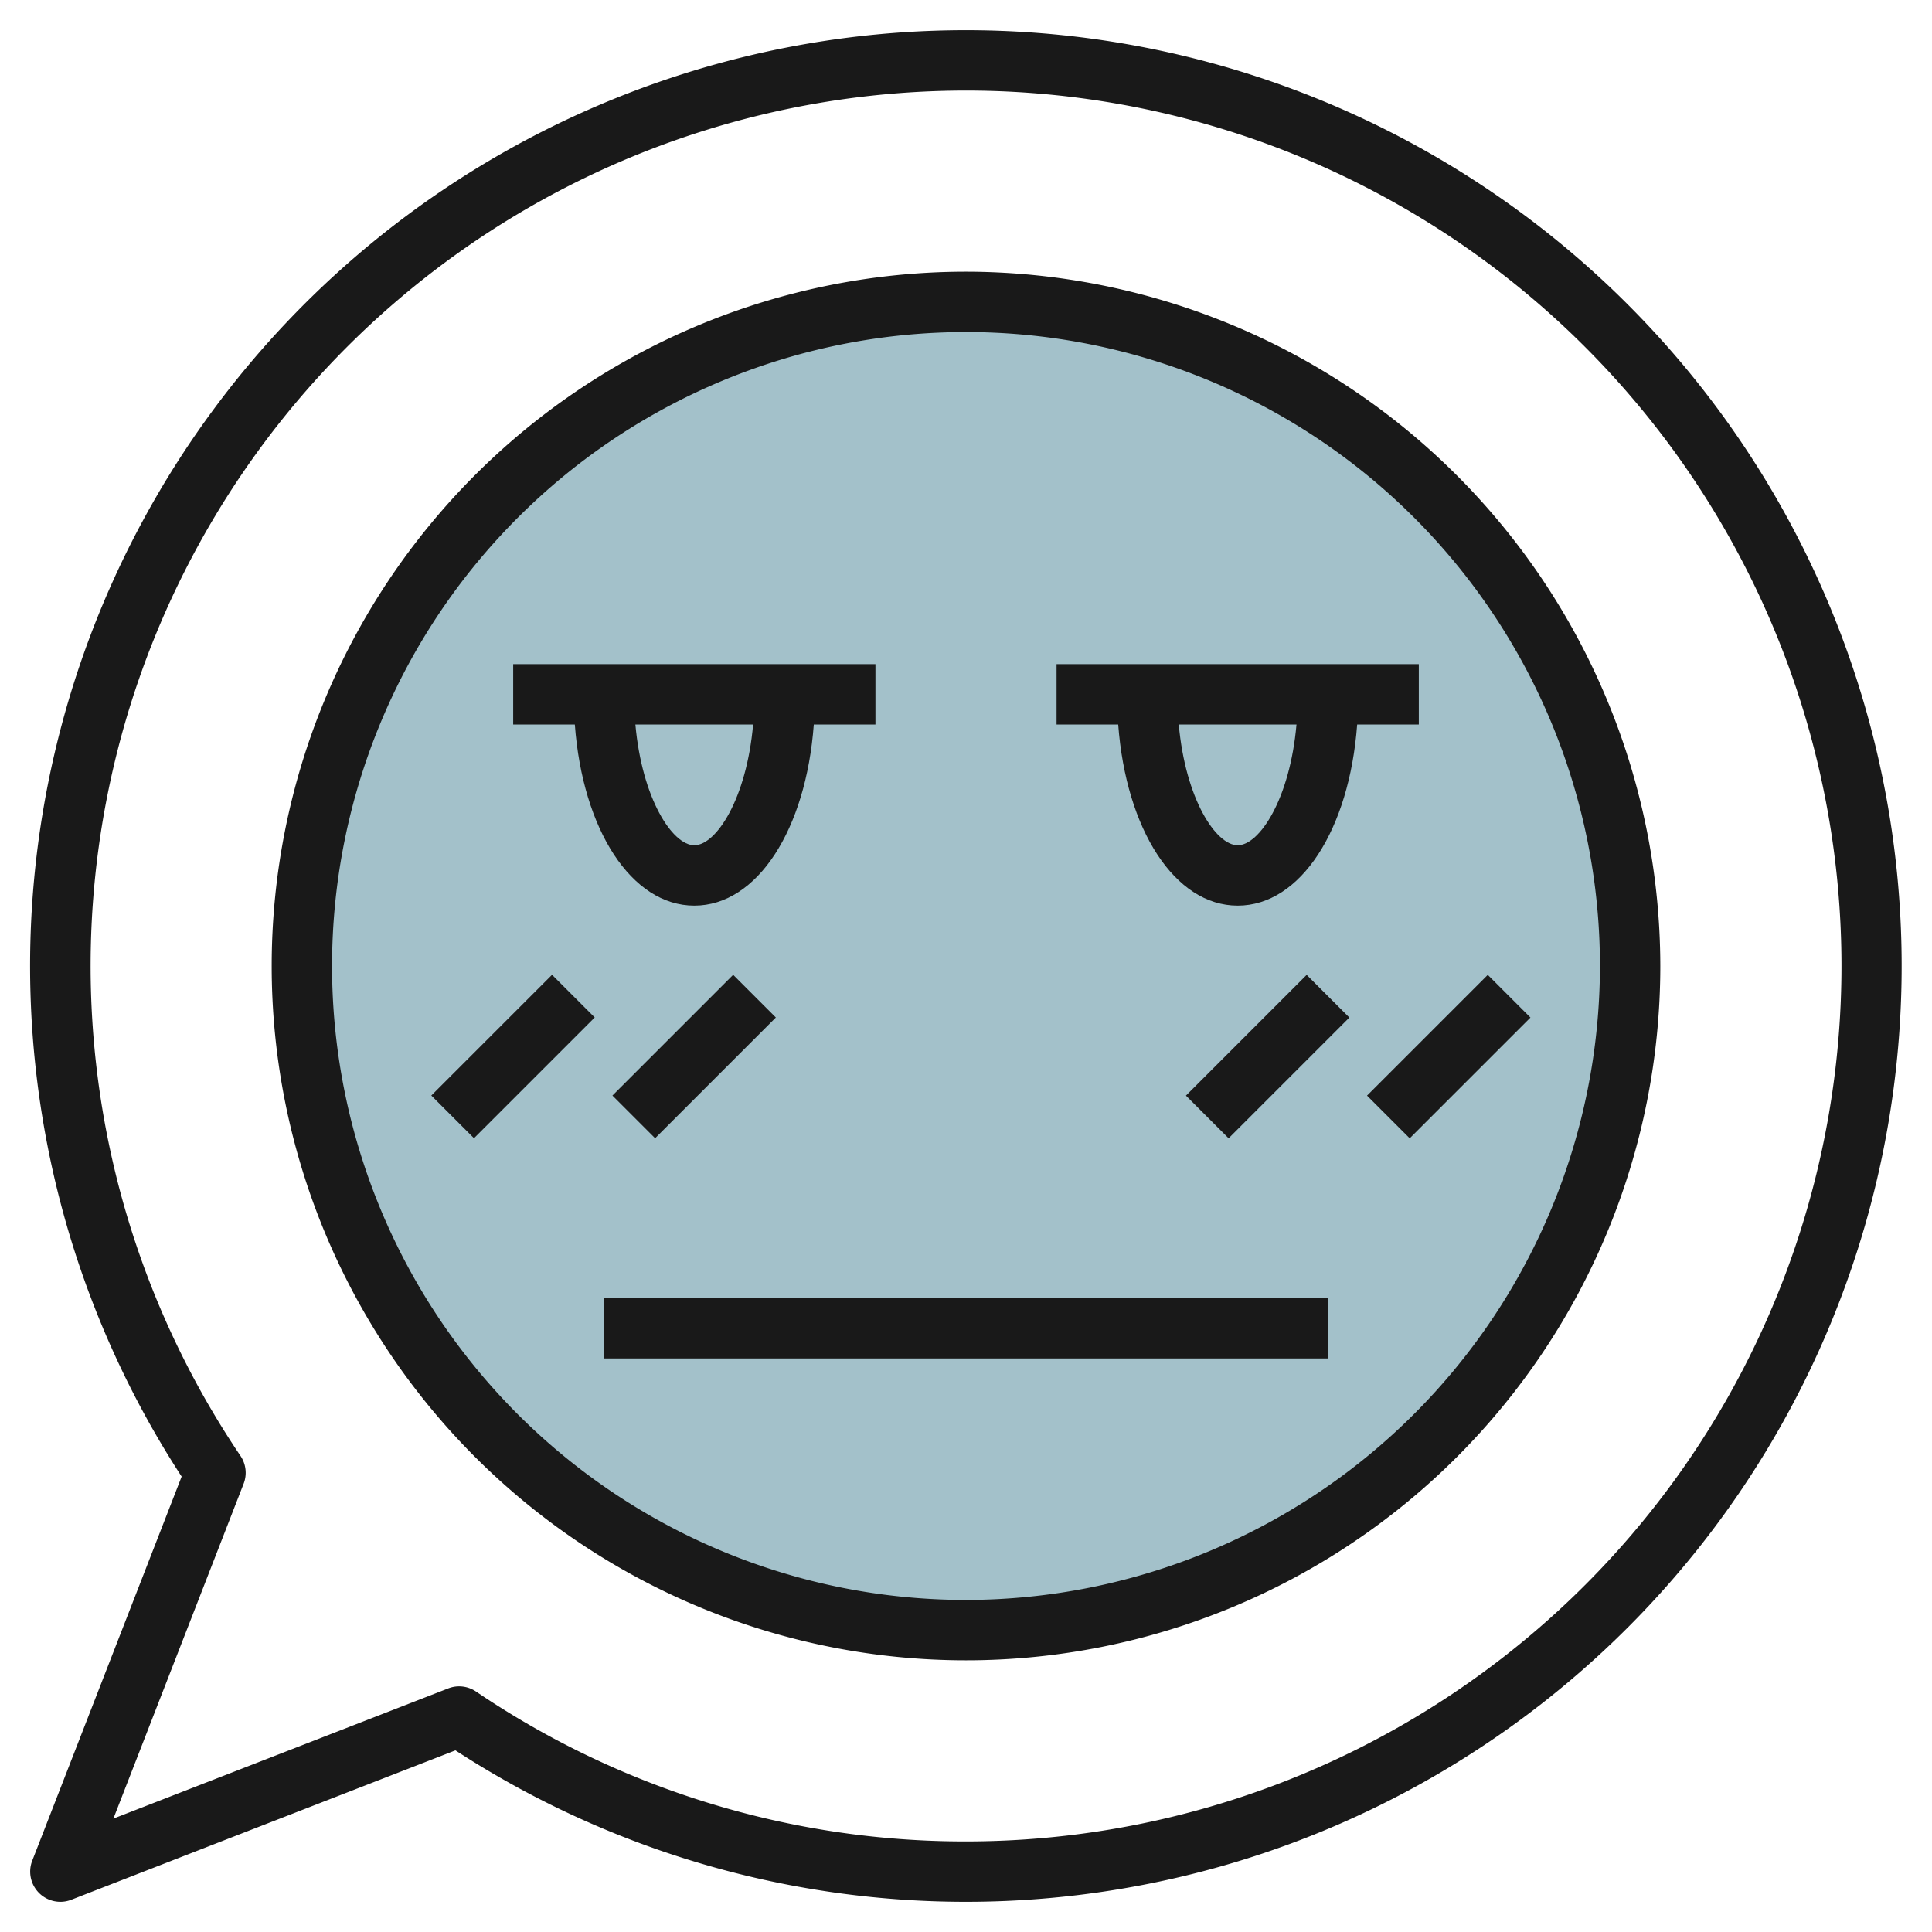
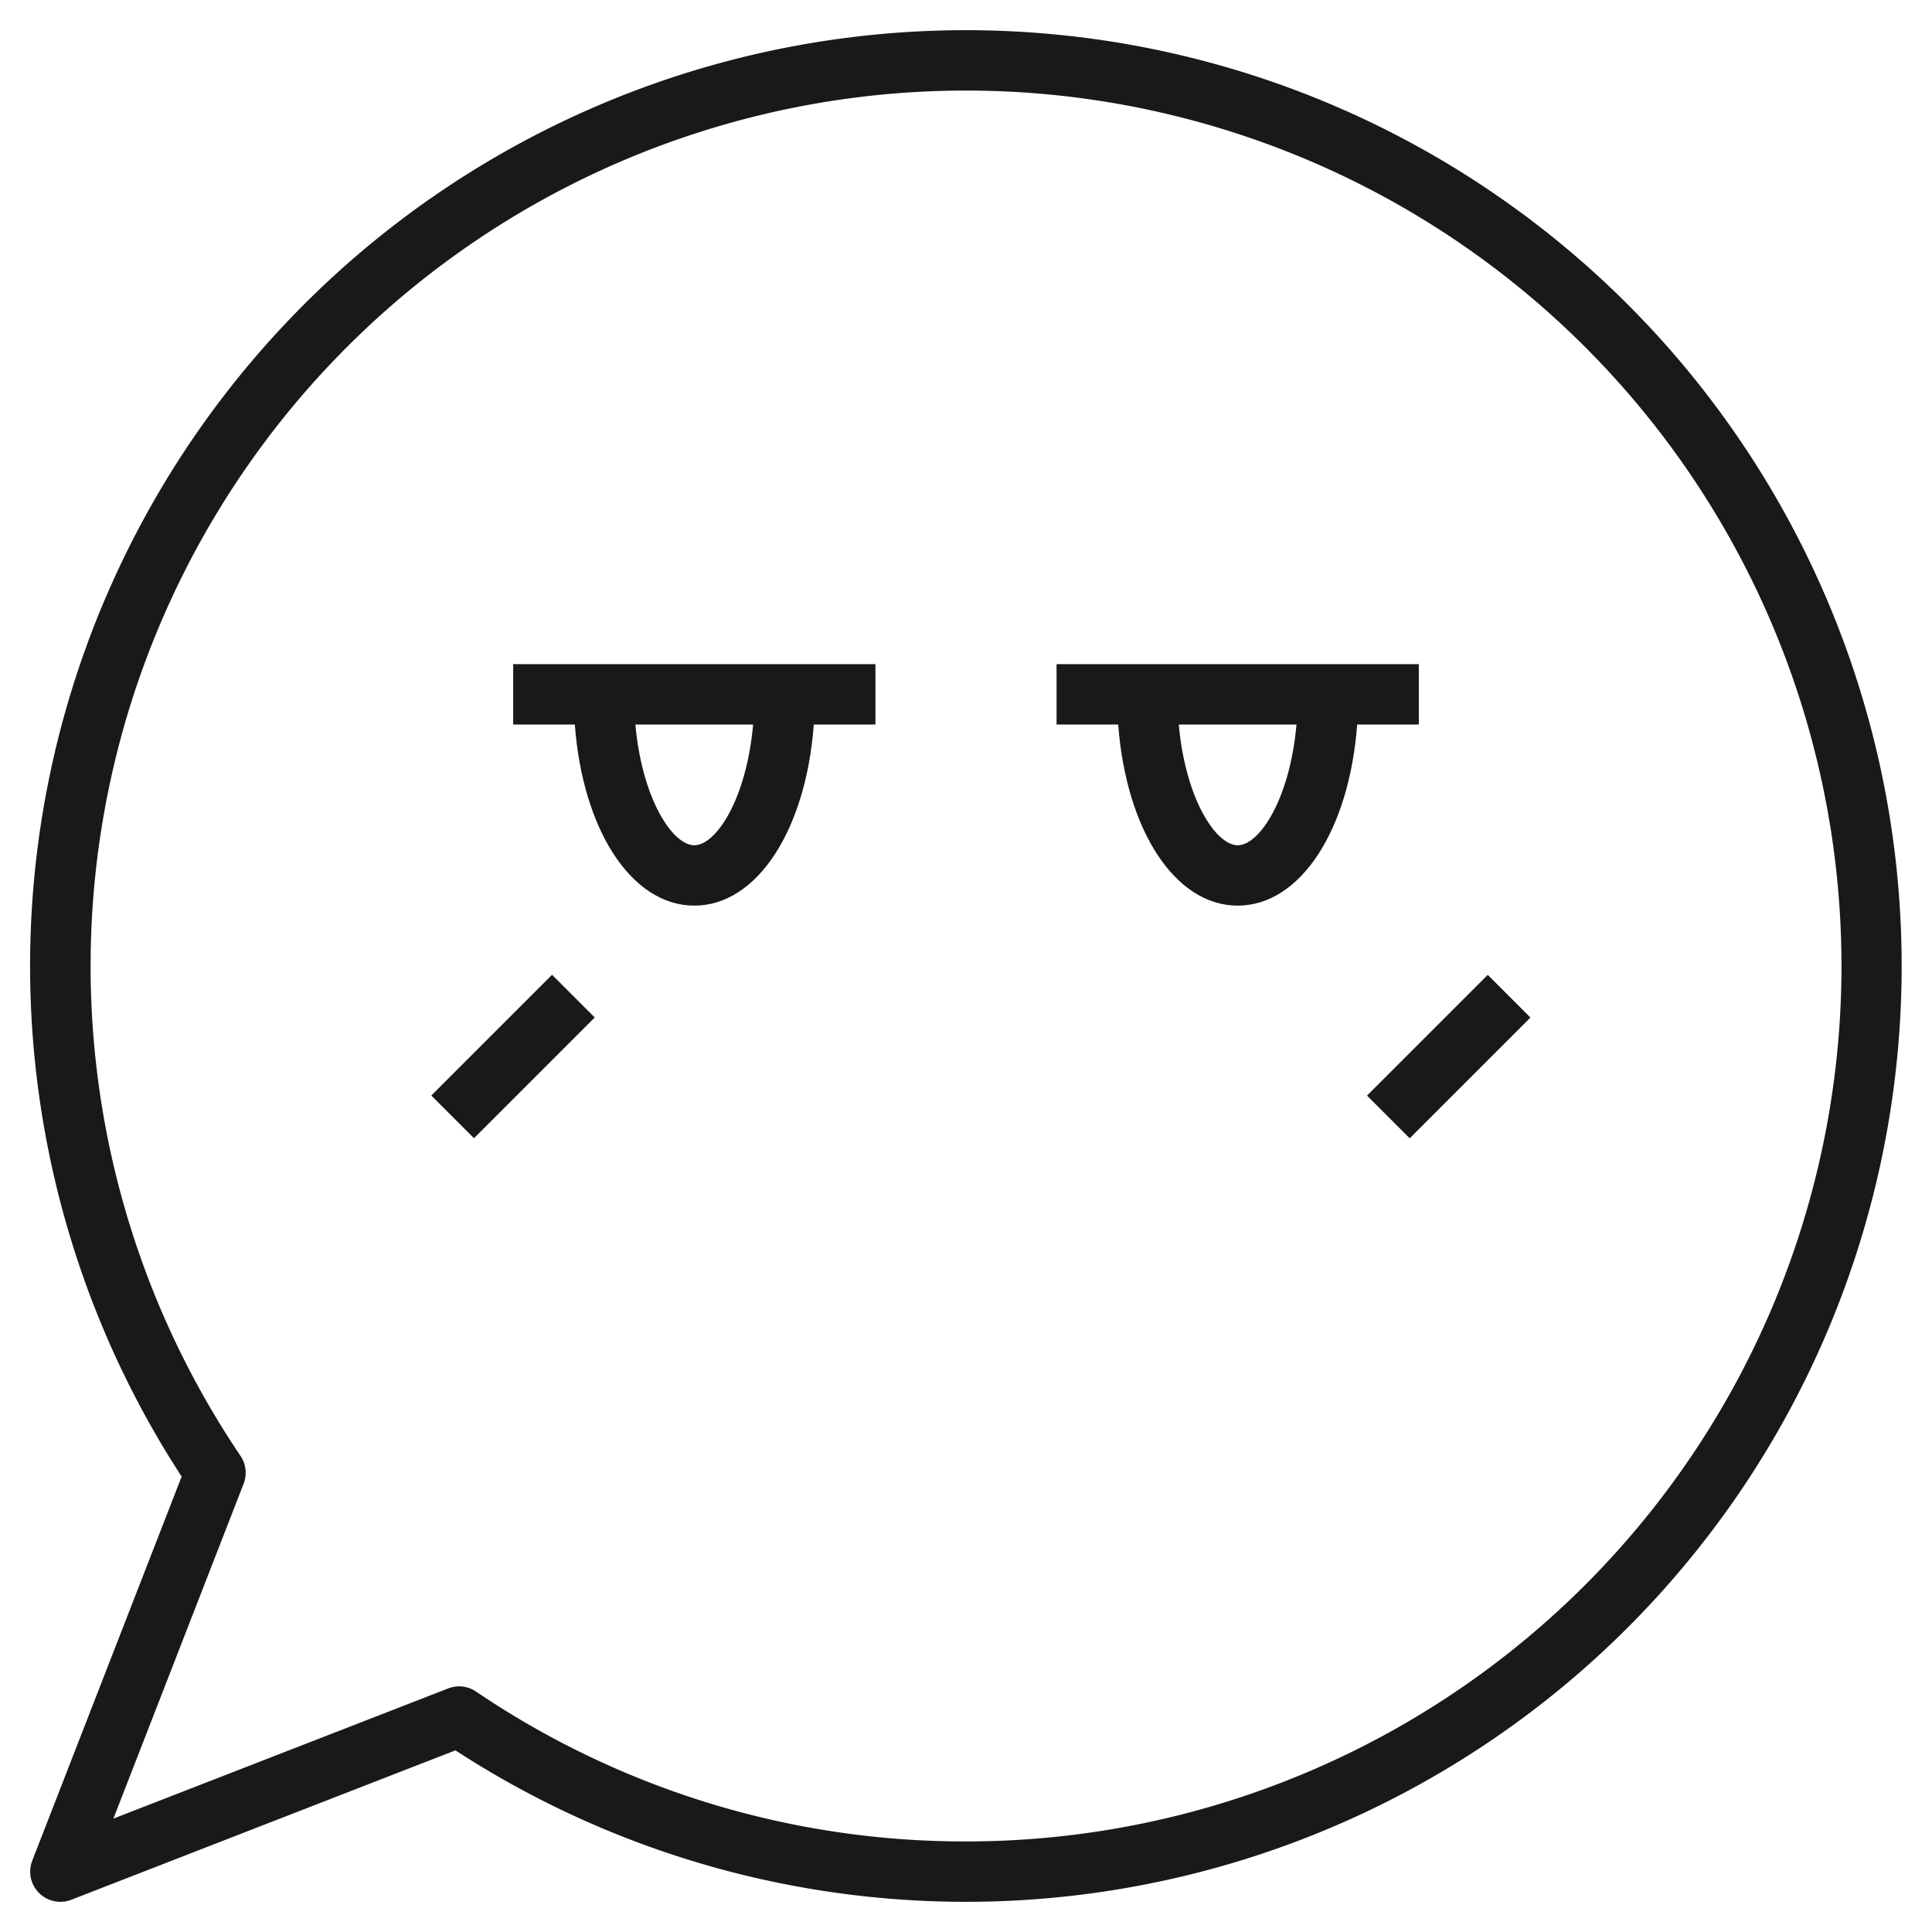
<svg xmlns="http://www.w3.org/2000/svg" id="Layer_3" height="512" viewBox="0 0 64 64" width="512" data-name="Layer 3">
-   <circle cx="32" cy="32" fill="#a3c1ca" r="22" />
  <g fill="#191919">
    <path d="m32 1a31 31 0 0 0 -25.983 47.913l-4.949 12.725a1 1 0 0 0 .932 1.362.989.989 0 0 0 .362-.068l12.725-4.949a31 31 0 1 0 16.913-56.983zm0 60a28.852 28.852 0 0 1 -16.231-4.965 1 1 0 0 0 -.561-.172.99.99 0 0 0 -.362.069l-11.09 4.312 4.313-11.09a1 1 0 0 0 -.1-.923 29 29 0 1 1 24.031 12.769z" />
-     <path d="m32 9a23 23 0 1 0 23 23 23.026 23.026 0 0 0 -23-23zm0 44a21 21 0 1 1 21-21 21.024 21.024 0 0 1 -21 21z" />
-     <path d="m20 43h24v2h-24z" />
-     <path d="m14.172 34h5.657v2h-5.657z" transform="matrix(.707 -.707 .707 .707 -19.77 22.272)" />
-     <path d="m20.172 34h5.657v2h-5.657z" transform="matrix(.707 -.707 .707 .707 -18.012 26.515)" />
-     <path d="m39.172 34h5.657v2h-5.657z" transform="matrix(.707 -.707 .707 .707 -12.447 39.95)" />
+     <path d="m14.172 34h5.657v2h-5.657" transform="matrix(.707 -.707 .707 .707 -19.77 22.272)" />
    <path d="m45.172 34h5.657v2h-5.657z" transform="matrix(.707 -.707 .707 .707 -10.69 44.192)" />
    <path d="m23 30c2.085 0 3.7-2.519 3.958-6h2.042v-2h-12v2h2.042c.258 3.481 1.873 6 3.958 6zm0-2c-.722 0-1.73-1.532-1.952-4h3.9c-.218 2.468-1.226 4-1.948 4z" />
    <path d="m35 24h2.042c.261 3.481 1.873 6 3.958 6s3.7-2.519 3.958-6h2.042v-2h-12zm6 4c-.722 0-1.73-1.532-1.952-4h3.9c-.218 2.468-1.226 4-1.948 4z" />
  </g>
</svg>